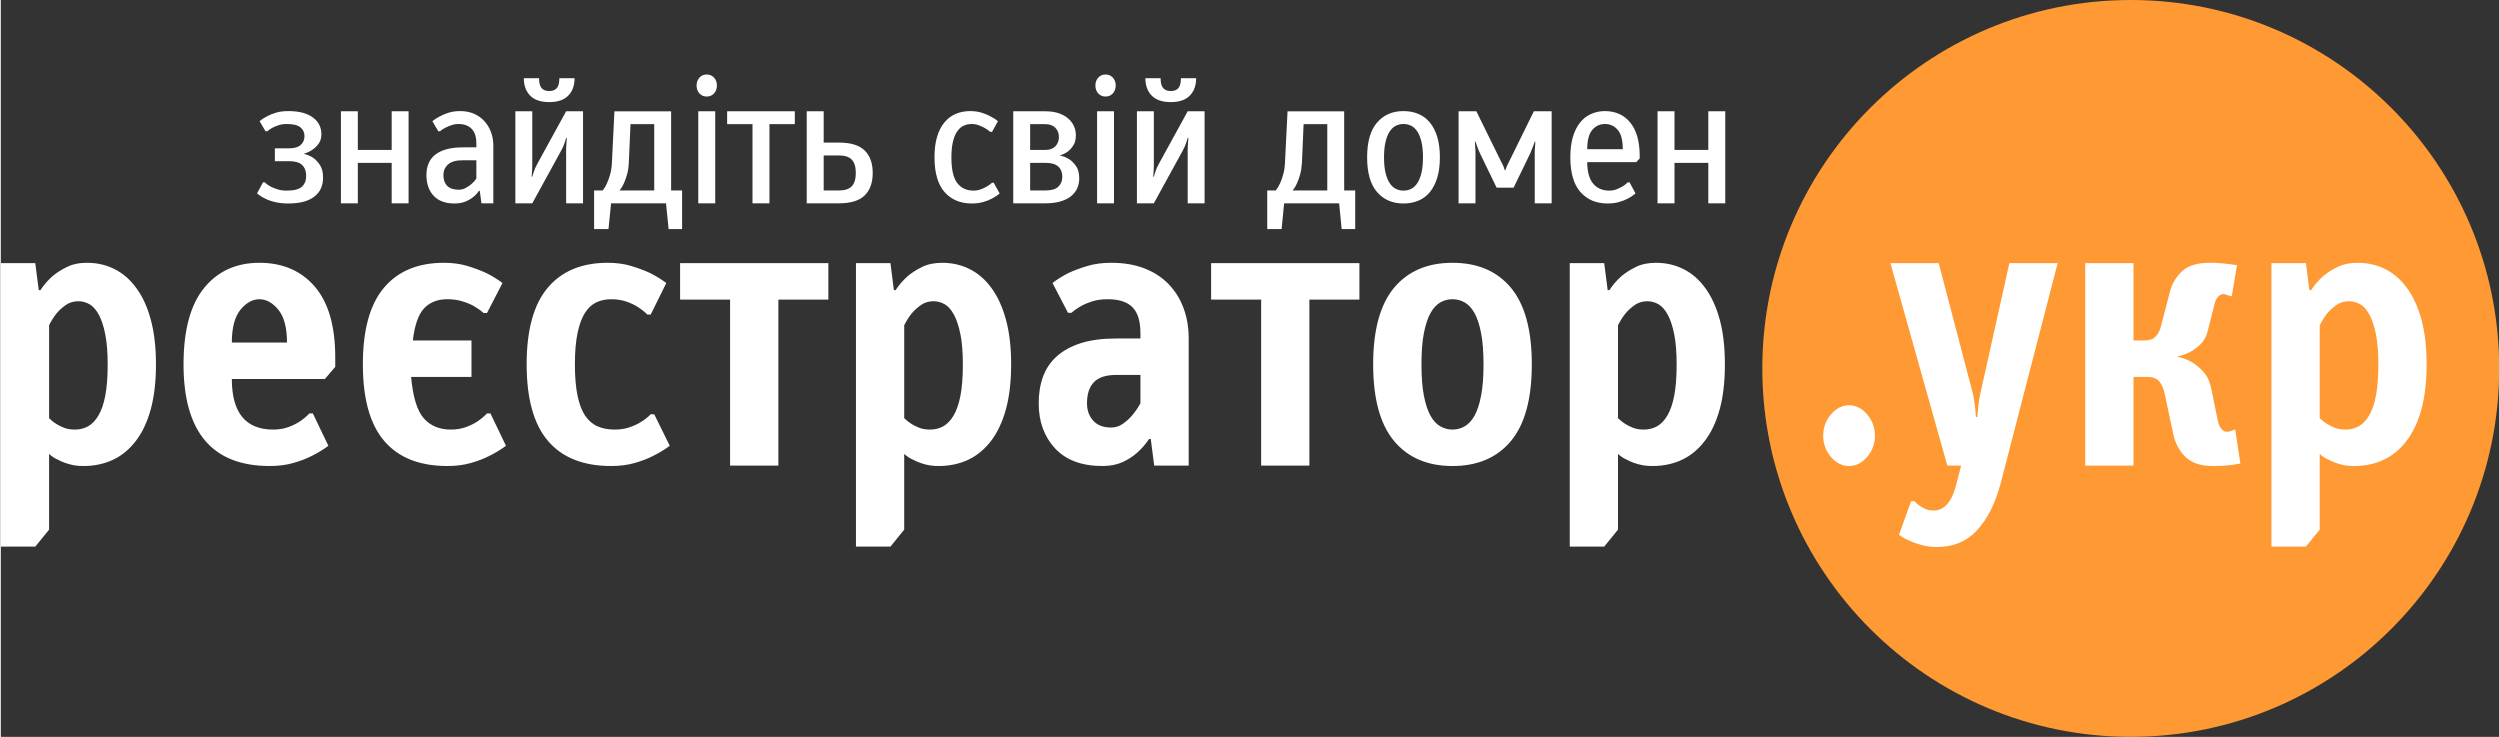
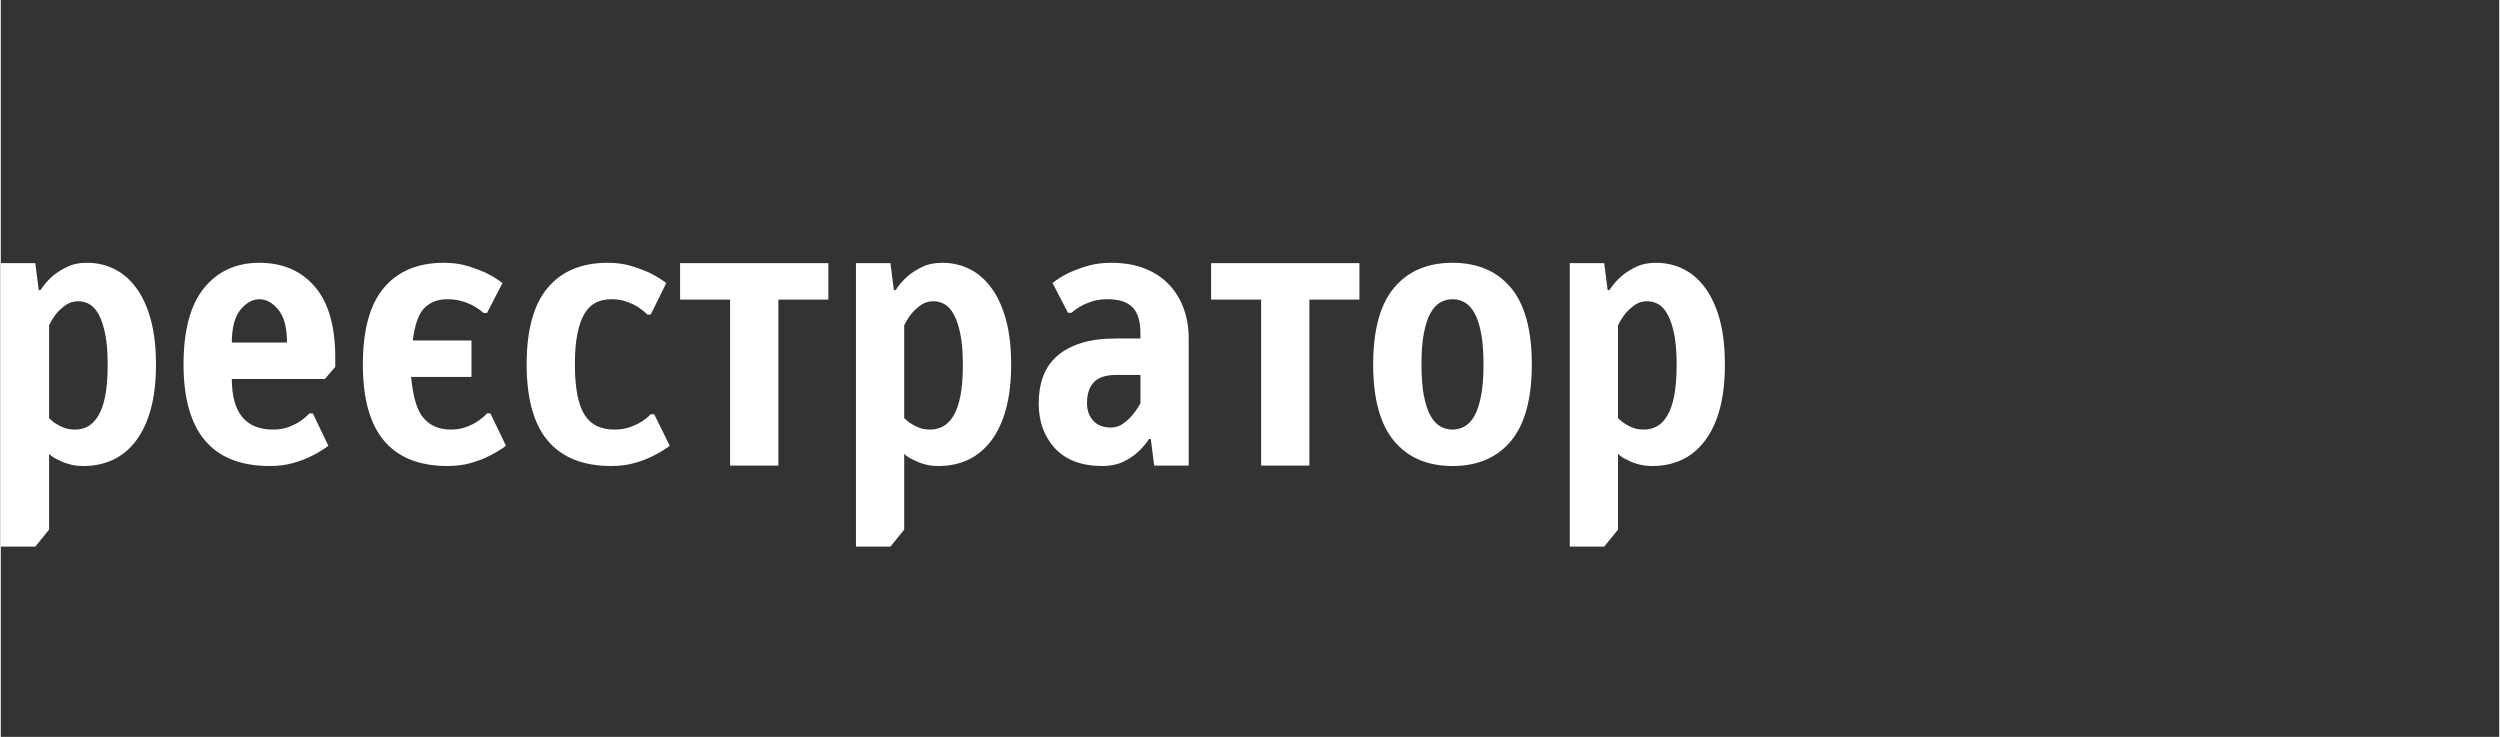
<svg xmlns="http://www.w3.org/2000/svg" xml:space="preserve" width="475px" height="140px" version="1.1" shape-rendering="geometricPrecision" text-rendering="geometricPrecision" image-rendering="optimizeQuality" fill-rule="evenodd" clip-rule="evenodd" viewBox="0 0 475.92 140.36">
  <rect x="0" y="0" width="475.92" height="140.36" fill="#333333" stroke="none" />
  <g id="Layer_x0020_1">
    <g id="_2012994913120">
-       <path fill="#FF9933" d="M405.74 0c38.76,0 70.18,31.42 70.18,70.18 0,38.76 -31.42,70.18 -70.18,70.18 -38.76,0 -70.19,-31.42 -70.19,-70.18 0,-38.76 31.43,-70.18 70.19,-70.18z" />
      <g>
        <path fill="white" fill-rule="nonzero" d="M9.2 79.66c0.43,0.43 0.89,0.8 1.37,1.09 0.44,0.28 0.96,0.54 1.55,0.76 0.59,0.22 1.26,0.32 2,0.32 0.92,0 1.75,-0.21 2.5,-0.62 0.74,-0.41 1.4,-1.09 1.97,-2.04 0.57,-0.95 1.01,-2.21 1.31,-3.79 0.31,-1.58 0.46,-3.58 0.46,-5.95 0,-2.29 -0.15,-4.21 -0.46,-5.74 -0.3,-1.53 -0.71,-2.77 -1.21,-3.71 -0.51,-0.95 -1.1,-1.62 -1.78,-2.02 -0.68,-0.38 -1.39,-0.58 -2.13,-0.58 -0.92,0 -1.72,0.25 -2.4,0.72 -0.68,0.49 -1.26,1.01 -1.74,1.57 -0.52,0.66 -1.01,1.41 -1.44,2.28l0 17.71zm-9.2 -29.53l6.57 0 0.66 5.14 0.32 0c0.62,-0.95 1.36,-1.81 2.24,-2.61 0.74,-0.64 1.66,-1.24 2.76,-1.78 1.09,-0.55 2.38,-0.82 3.87,-0.82 1.88,0 3.62,0.39 5.22,1.19 1.6,0.79 2.99,1.99 4.17,3.61 1.19,1.61 2.11,3.61 2.76,6.03 0.66,2.41 0.99,5.25 0.99,8.52 0,3.28 -0.33,6.12 -0.99,8.53 -0.65,2.41 -1.6,4.42 -2.82,6.02 -1.23,1.62 -2.68,2.83 -4.37,3.62 -1.69,0.79 -3.56,1.19 -5.62,1.19 -1,0 -1.91,-0.11 -2.72,-0.35 -0.81,-0.23 -1.5,-0.5 -2.07,-0.81 -0.7,-0.3 -1.29,-0.69 -1.77,-1.15l0 14.43 -2.63 3.23 -6.57 0 0 -53.99zm49.26 6.87c-1.31,0 -2.51,0.67 -3.61,2.01 -1.09,1.34 -1.64,3.42 -1.64,6.24l10.51 0c0,-2.82 -0.55,-4.9 -1.64,-6.24 -1.1,-1.34 -2.3,-2.01 -3.62,-2.01zm1.97 31.77c-10.94,0 -16.42,-6.45 -16.42,-19.36 0,-6.5 1.31,-11.35 3.91,-14.55 2.61,-3.2 6.12,-4.8 10.54,-4.8 4.43,0 7.94,1.51 10.55,4.53 2.6,3.04 3.9,7.52 3.9,13.49l0 1.8 -1.97 2.31 -17.73 0c0,6.43 2.63,9.64 7.88,9.64 1.05,0 2,-0.15 2.86,-0.46 0.85,-0.31 1.58,-0.67 2.2,-1.08 0.7,-0.47 1.31,-0.98 1.84,-1.54l0.65 0 2.96 6.17c-0.96,0.71 -2.01,1.36 -3.15,1.92 -1.01,0.52 -2.18,0.97 -3.52,1.35 -1.33,0.39 -2.83,0.58 -4.5,0.58zm38.43 -16.97l-11.5 0c0.35,3.86 1.16,6.5 2.44,7.91 1.26,1.41 2.97,2.12 5.12,2.12 1.05,0 2,-0.15 2.85,-0.46 0.86,-0.31 1.59,-0.67 2.21,-1.08 0.7,-0.47 1.31,-0.98 1.84,-1.54l0.65 0 2.96 6.17c-0.97,0.71 -2.02,1.36 -3.16,1.92 -1,0.52 -2.17,0.97 -3.51,1.35 -1.33,0.39 -2.83,0.58 -4.5,0.58 -5.3,0 -9.3,-1.59 -12.02,-4.77 -2.71,-3.17 -4.07,-8.03 -4.07,-14.59 0,-6.55 1.33,-11.41 4.01,-14.59 2.67,-3.17 6.48,-4.76 11.42,-4.76 1.67,0 3.17,0.2 4.5,0.61 1.34,0.41 2.51,0.85 3.52,1.31 1.14,0.57 2.19,1.21 3.15,1.93l-2.95 5.71 -0.66 0c-0.53,-0.48 -1.14,-0.91 -1.84,-1.31 -0.61,-0.35 -1.35,-0.66 -2.2,-0.91 -0.85,-0.27 -1.81,-0.4 -2.86,-0.4 -1.84,0 -3.3,0.56 -4.4,1.71 -1.09,1.13 -1.82,3.18 -2.17,6.15l11.17 0 0 6.94zm26.6 -14.8c-1.05,0 -2,0.2 -2.86,0.61 -0.85,0.42 -1.57,1.1 -2.16,2.05 -0.59,0.95 -1.05,2.22 -1.38,3.8 -0.33,1.58 -0.5,3.56 -0.5,5.95 0,2.39 0.17,4.37 0.5,5.95 0.33,1.59 0.81,2.86 1.44,3.81 0.64,0.94 1.43,1.63 2.37,2.04 0.94,0.41 2.02,0.62 3.25,0.62 1.05,0 2,-0.14 2.86,-0.44 0.85,-0.29 1.58,-0.63 2.2,-1.03 0.7,-0.43 1.31,-0.92 1.83,-1.45l0.66 0 2.96 6.01c-0.97,0.71 -2.02,1.36 -3.16,1.92 -1,0.52 -2.17,0.97 -3.51,1.35 -1.33,0.39 -2.83,0.58 -4.5,0.58 -5.3,0 -9.3,-1.59 -12.02,-4.77 -2.71,-3.17 -4.07,-8.03 -4.07,-14.59 0,-6.55 1.33,-11.41 4.01,-14.59 2.67,-3.17 6.48,-4.76 11.42,-4.76 1.67,0 3.17,0.2 4.5,0.61 1.34,0.41 2.51,0.85 3.52,1.31 1.14,0.57 2.19,1.21 3.15,1.93l-2.96 6 -0.65 0c-0.53,-0.52 -1.14,-1.01 -1.84,-1.45 -0.61,-0.4 -1.35,-0.73 -2.2,-1.03 -0.85,-0.29 -1.81,-0.43 -2.86,-0.43zm41.38 0.07l-9.52 0 0 31.62 -9.2 0 0 -31.62 -9.52 0 0 -6.94 28.24 0 0 6.94zm14.45 22.59c0.44,0.43 0.9,0.8 1.38,1.09 0.44,0.28 0.96,0.54 1.55,0.76 0.59,0.22 1.26,0.32 2,0.32 0.92,0 1.75,-0.21 2.5,-0.62 0.74,-0.41 1.4,-1.09 1.97,-2.04 0.57,-0.95 1,-2.21 1.31,-3.79 0.31,-1.58 0.46,-3.58 0.46,-5.95 0,-2.29 -0.15,-4.21 -0.46,-5.74 -0.31,-1.53 -0.71,-2.77 -1.22,-3.71 -0.5,-0.95 -1.09,-1.62 -1.77,-2.02 -0.68,-0.38 -1.39,-0.58 -2.13,-0.58 -0.92,0 -1.72,0.25 -2.4,0.72 -0.68,0.49 -1.26,1.01 -1.74,1.57 -0.53,0.66 -1.01,1.41 -1.45,2.28l0 17.71zm-9.19 -29.53l6.57 0 0.65 5.14 0.33 0c0.61,-0.95 1.36,-1.81 2.24,-2.61 0.74,-0.64 1.66,-1.24 2.75,-1.78 1.1,-0.55 2.39,-0.82 3.88,-0.82 1.88,0 3.62,0.39 5.22,1.19 1.6,0.79 2.99,1.99 4.17,3.61 1.18,1.61 2.1,3.61 2.76,6.03 0.66,2.41 0.99,5.25 0.99,8.52 0,3.28 -0.33,6.12 -0.99,8.53 -0.66,2.41 -1.6,4.42 -2.82,6.02 -1.23,1.62 -2.69,2.83 -4.37,3.62 -1.69,0.79 -3.56,1.19 -5.62,1.19 -1,0 -1.91,-0.11 -2.72,-0.35 -0.81,-0.23 -1.5,-0.5 -2.07,-0.81 -0.7,-0.3 -1.29,-0.69 -1.78,-1.15l0 14.43 -2.62 3.23 -6.57 0 0 -53.99zm54.19 13.37c0,-2.3 -0.51,-3.96 -1.51,-4.97 -1.01,-1.02 -2.59,-1.53 -4.73,-1.53 -1.1,0 -2.06,0.13 -2.89,0.38 -0.83,0.27 -1.56,0.57 -2.17,0.92 -0.7,0.39 -1.31,0.82 -1.84,1.29l-0.66 0 -2.95 -5.68c0.92,-0.72 1.95,-1.36 3.09,-1.93 1,-0.46 2.18,-0.9 3.54,-1.31 1.36,-0.41 2.87,-0.61 4.53,-0.61 2.37,0 4.47,0.34 6.31,1.05 1.84,0.71 3.38,1.71 4.63,3 1.25,1.29 2.2,2.81 2.86,4.58 0.65,1.76 0.98,3.69 0.98,5.76l0 24.24 -6.57 0 -0.65 -5.06 -0.33 0c-0.66,0.98 -1.4,1.84 -2.23,2.57 -0.75,0.68 -1.67,1.29 -2.76,1.8 -1.1,0.51 -2.39,0.77 -3.88,0.77 -3.94,0 -6.95,-1.12 -9.03,-3.35 -2.08,-2.24 -3.12,-5.11 -3.12,-8.6 0,-1.85 0.27,-3.54 0.82,-5.05 0.55,-1.52 1.42,-2.82 2.63,-3.9 1.2,-1.08 2.74,-1.91 4.6,-2.51 1.86,-0.59 4.1,-0.88 6.73,-0.88l4.6 0 0 -0.98zm0 7.92l-4.6 0c-1.97,0 -3.39,0.46 -4.27,1.39 -0.88,0.92 -1.31,2.26 -1.31,4.01 0,1.33 0.39,2.44 1.18,3.31 0.79,0.88 1.93,1.31 3.41,1.31 0.84,0 1.59,-0.24 2.27,-0.73 0.68,-0.49 1.26,-1.01 1.74,-1.58 0.57,-0.67 1.1,-1.44 1.58,-2.31l0 -5.4zm41.71 -14.35l-9.53 0 0 31.62 -9.19 0 0 -31.62 -9.53 0 0 -6.94 28.25 0 0 6.94zm23.64 12.34c0,-2.39 -0.15,-4.37 -0.46,-5.95 -0.3,-1.58 -0.72,-2.85 -1.24,-3.8 -0.53,-0.95 -1.15,-1.63 -1.88,-2.05 -0.72,-0.41 -1.5,-0.61 -2.33,-0.61 -0.83,0 -1.61,0.2 -2.33,0.61 -0.72,0.42 -1.35,1.1 -1.87,2.05 -0.53,0.95 -0.94,2.22 -1.25,3.8 -0.31,1.58 -0.46,3.56 -0.46,5.95 0,2.39 0.15,4.37 0.46,5.95 0.31,1.59 0.72,2.86 1.25,3.81 0.52,0.94 1.15,1.63 1.87,2.04 0.72,0.41 1.5,0.62 2.33,0.62 0.83,0 1.61,-0.21 2.33,-0.62 0.73,-0.41 1.35,-1.1 1.88,-2.04 0.52,-0.95 0.94,-2.22 1.24,-3.81 0.31,-1.58 0.46,-3.56 0.46,-5.95zm9.2 0c0,6.56 -1.33,11.42 -3.97,14.59 -2.65,3.18 -6.36,4.77 -11.14,4.77 -4.77,0 -8.48,-1.59 -11.13,-4.77 -2.65,-3.17 -3.98,-8.03 -3.98,-14.59 0,-6.55 1.33,-11.41 3.98,-14.59 2.65,-3.17 6.36,-4.76 11.13,-4.76 4.78,0 8.49,1.59 11.14,4.76 2.64,3.18 3.97,8.04 3.97,14.59zm16.42 10.25c0.44,0.43 0.9,0.8 1.38,1.09 0.44,0.28 0.95,0.54 1.54,0.76 0.6,0.22 1.26,0.32 2.01,0.32 0.92,0 1.75,-0.21 2.49,-0.62 0.75,-0.41 1.41,-1.09 1.97,-2.04 0.57,-0.95 1.01,-2.21 1.32,-3.79 0.3,-1.58 0.46,-3.58 0.46,-5.95 0,-2.29 -0.16,-4.21 -0.46,-5.74 -0.31,-1.53 -0.71,-2.77 -1.22,-3.71 -0.5,-0.95 -1.09,-1.62 -1.77,-2.02 -0.68,-0.38 -1.39,-0.58 -2.14,-0.58 -0.92,0 -1.71,0.25 -2.39,0.72 -0.68,0.49 -1.26,1.01 -1.74,1.57 -0.53,0.66 -1.01,1.41 -1.45,2.28l0 17.71zm-9.19 -29.53l6.56 0 0.66 5.14 0.33 0c0.61,-0.95 1.36,-1.81 2.23,-2.61 0.75,-0.64 1.67,-1.24 2.76,-1.78 1.1,-0.55 2.39,-0.82 3.88,-0.82 1.88,0 3.62,0.39 5.22,1.19 1.6,0.79 2.99,1.99 4.17,3.61 1.18,1.61 2.1,3.61 2.76,6.03 0.66,2.41 0.98,5.25 0.98,8.52 0,3.28 -0.32,6.12 -0.98,8.53 -0.66,2.41 -1.6,4.42 -2.83,6.02 -1.22,1.62 -2.68,2.83 -4.36,3.62 -1.69,0.79 -3.56,1.19 -5.62,1.19 -1.01,0 -1.92,-0.11 -2.73,-0.35 -0.81,-0.23 -1.5,-0.5 -2.07,-0.81 -0.7,-0.3 -1.29,-0.69 -1.77,-1.15l0 14.43 -2.63 3.23 -6.56 0 0 -53.99z" />
-         <path fill="white" fill-rule="nonzero" d="M352.07 77.2c1.31,0 2.46,0.58 3.45,1.74 0.98,1.15 1.48,2.5 1.48,4.05 0,1.54 -0.5,2.89 -1.48,4.05 -0.99,1.15 -2.14,1.73 -3.45,1.73 -1.31,0 -2.46,-0.58 -3.45,-1.73 -0.98,-1.16 -1.48,-2.51 -1.48,-4.05 0,-1.55 0.5,-2.9 1.48,-4.05 0.99,-1.16 2.14,-1.74 3.45,-1.74zm30.54 -27.07l9.2 0 -10.84 41.88c-1.01,3.81 -2.5,6.79 -4.47,8.95 -1.97,2.16 -4.53,3.24 -7.68,3.24 -1.01,0 -1.95,-0.12 -2.83,-0.35 -0.87,-0.23 -1.64,-0.5 -2.29,-0.81 -0.79,-0.31 -1.49,-0.69 -2.11,-1.16l2.3 -6.41 0.66 0c0.31,0.38 0.66,0.69 1.05,0.92 0.35,0.25 0.74,0.45 1.18,0.62 0.44,0.17 0.9,0.24 1.38,0.24 2.06,0 3.51,-1.67 4.34,-4.98l0.92 -3.58 -2.63 0 -10.84 -38.56 9.2 0 6.57 25.07c0.08,0.41 0.16,0.86 0.23,1.35 0.06,0.49 0.12,0.94 0.16,1.35 0.04,0.51 0.09,1.03 0.13,1.54l0.26 0c0.05,-0.51 0.09,-1.03 0.14,-1.54 0.04,-0.41 0.09,-0.86 0.16,-1.35 0.07,-0.49 0.14,-0.94 0.23,-1.35l5.58 -25.07zm37.77 12.97c-0.26,1.04 -0.72,1.88 -1.38,2.5 -0.65,0.63 -1.31,1.1 -1.97,1.45 -0.79,0.4 -1.64,0.71 -2.56,0.9 1.05,0.15 2.01,0.5 2.89,1.03 0.74,0.42 1.48,1.04 2.2,1.83 0.72,0.8 1.22,1.83 1.48,3.1l1.31 6.37c0.13,0.57 0.35,1.05 0.66,1.42 0.31,0.37 0.63,0.55 0.98,0.55 0.27,0 0.57,-0.05 0.92,-0.15 0.18,-0.05 0.31,-0.13 0.4,-0.23l0.33 0 0.98 6.43c-0.48,0.09 -0.98,0.16 -1.51,0.25 -0.48,0.07 -1.04,0.12 -1.67,0.16 -0.64,0.04 -1.33,0.06 -2.07,0.06 -2.32,0 -4.08,-0.59 -5.26,-1.77 -1.18,-1.18 -1.95,-2.65 -2.3,-4.4l-1.64 -7.71c-0.22,-0.98 -0.57,-1.74 -1.05,-2.28 -0.48,-0.54 -1.23,-0.81 -2.23,-0.81l-2.63 0 0 16.89 -9.2 0 0 -38.56 9.2 0 0 14.73 1.97 0c1.01,0 1.75,-0.24 2.23,-0.74 0.49,-0.49 0.84,-1.18 1.05,-2.07l1.65 -6.35c0.39,-1.59 1.17,-2.94 2.33,-4.02 1.16,-1.08 2.9,-1.62 5.22,-1.62 0.74,0 1.43,0.02 2.07,0.07 0.63,0.05 1.19,0.11 1.67,0.17 0.53,0.08 1.03,0.15 1.52,0.21l-0.99 5.9 -0.33 0c-0.09,-0.06 -0.22,-0.11 -0.39,-0.16 -0.13,-0.05 -0.28,-0.1 -0.43,-0.15 -0.15,-0.05 -0.32,-0.08 -0.49,-0.08 -0.35,0 -0.68,0.18 -0.99,0.53 -0.3,0.34 -0.52,0.79 -0.65,1.33l-1.32 5.22zm21.35 16.56c0.44,0.43 0.9,0.8 1.38,1.09 0.44,0.28 0.95,0.54 1.54,0.76 0.59,0.22 1.26,0.32 2.01,0.32 0.92,0 1.75,-0.21 2.49,-0.62 0.75,-0.41 1.4,-1.09 1.97,-2.04 0.57,-0.95 1.01,-2.21 1.32,-3.79 0.3,-1.58 0.46,-3.58 0.46,-5.95 0,-2.29 -0.16,-4.21 -0.46,-5.74 -0.31,-1.53 -0.72,-2.77 -1.22,-3.71 -0.5,-0.95 -1.09,-1.62 -1.77,-2.02 -0.68,-0.38 -1.39,-0.58 -2.14,-0.58 -0.92,0 -1.72,0.25 -2.4,0.72 -0.67,0.49 -1.25,1.01 -1.74,1.57 -0.52,0.66 -1,1.41 -1.44,2.28l0 17.71zm-9.2 -29.53l6.57 0 0.66 5.14 0.33 0c0.61,-0.95 1.35,-1.81 2.23,-2.61 0.74,-0.64 1.66,-1.24 2.76,-1.78 1.09,-0.55 2.39,-0.82 3.87,-0.82 1.89,0 3.63,0.39 5.23,1.19 1.6,0.79 2.99,1.99 4.17,3.61 1.18,1.61 2.1,3.61 2.76,6.03 0.65,2.41 0.98,5.25 0.98,8.52 0,3.28 -0.33,6.12 -0.98,8.53 -0.66,2.41 -1.6,4.42 -2.83,6.02 -1.22,1.62 -2.68,2.83 -4.37,3.62 -1.68,0.79 -3.55,1.19 -5.61,1.19 -1.01,0 -1.92,-0.11 -2.73,-0.35 -0.81,-0.23 -1.5,-0.5 -2.07,-0.81 -0.7,-0.3 -1.29,-0.69 -1.77,-1.15l0 14.43 -2.63 3.23 -6.57 0 0 -53.99z" />
      </g>
-       <path fill="white" fill-rule="nonzero" d="M54.78 21.16c1.1,0 2.04,0.12 2.82,0.34 0.79,0.23 1.44,0.55 1.95,0.95 0.52,0.4 0.9,0.87 1.15,1.4 0.25,0.53 0.37,1.1 0.37,1.71 0,0.74 -0.18,1.34 -0.53,1.82 -0.36,0.48 -0.75,0.85 -1.18,1.14 -0.49,0.35 -1.05,0.6 -1.68,0.78 0.67,0.14 1.28,0.4 1.84,0.77 0.47,0.33 0.9,0.79 1.29,1.39 0.39,0.59 0.58,1.39 0.58,2.4 0,0.7 -0.12,1.35 -0.37,1.94 -0.25,0.6 -0.64,1.12 -1.18,1.56 -0.53,0.45 -1.22,0.79 -2.06,1.04 -0.84,0.24 -1.84,0.36 -3,0.36 -0.96,0 -1.82,-0.09 -2.57,-0.28 -0.76,-0.18 -1.38,-0.4 -1.87,-0.66 -0.58,-0.28 -1.09,-0.61 -1.52,-0.98l1.13 -2.11 0.32 0c0.32,0.31 0.7,0.58 1.13,0.81 0.36,0.19 0.81,0.36 1.32,0.53 0.52,0.16 1.1,0.24 1.74,0.24 1.38,0 2.34,-0.24 2.89,-0.74 0.54,-0.49 0.82,-1.18 0.82,-2.06 0,-0.89 -0.25,-1.58 -0.76,-2.07 -0.5,-0.49 -1.33,-0.74 -2.46,-0.74l-2.74 0 0 -2.45 2.74 0c0.96,0 1.69,-0.21 2.17,-0.63 0.48,-0.43 0.73,-0.99 0.73,-1.69 0,-0.7 -0.26,-1.26 -0.78,-1.68 -0.51,-0.42 -1.38,-0.63 -2.61,-0.63 -0.56,0 -1.07,0.07 -1.53,0.23 -0.46,0.15 -0.85,0.31 -1.18,0.48 -0.38,0.21 -0.72,0.43 -0.99,0.68l-0.33 0 -1.13 -1.92c0.39,-0.35 0.86,-0.66 1.42,-0.94 0.48,-0.26 1.04,-0.49 1.71,-0.69 0.67,-0.2 1.45,-0.3 2.35,-0.3zm22.9 17.57l-3.22 0 0 -7.71 -6.45 0 0 7.71 -3.22 0 0 -17.53 3.22 0 0 7.36 6.45 0 0 -7.36 3.22 0 0 17.53zm12.91 -11.42c0,-1.24 -0.3,-2.15 -0.9,-2.77 -0.6,-0.61 -1.43,-0.92 -2.48,-0.92 -0.5,0 -0.96,0.07 -1.39,0.23 -0.43,0.15 -0.8,0.31 -1.13,0.48 -0.38,0.2 -0.73,0.42 -1.03,0.67l-0.32 0 -1.13 -1.91c0.41,-0.35 0.89,-0.66 1.45,-0.94 0.48,-0.26 1.03,-0.49 1.68,-0.69 0.64,-0.2 1.37,-0.3 2.19,-0.3 0.92,0 1.77,0.16 2.55,0.48 0.77,0.33 1.43,0.78 1.98,1.37 0.55,0.59 0.98,1.28 1.29,2.08 0.31,0.8 0.47,1.68 0.47,2.62l0 11.02 -2.26 0 -0.32 -2.37 -0.16 0c-0.31,0.46 -0.68,0.86 -1.13,1.2 -0.39,0.32 -0.87,0.6 -1.45,0.84 -0.58,0.24 -1.28,0.36 -2.1,0.36 -1.7,0 -3.01,-0.48 -3.93,-1.45 -0.92,-0.97 -1.39,-2.3 -1.39,-3.98 0,-0.79 0.13,-1.51 0.39,-2.16 0.26,-0.64 0.66,-1.19 1.21,-1.64 0.55,-0.46 1.26,-0.82 2.14,-1.07 0.88,-0.26 1.95,-0.39 3.19,-0.39l2.58 0 0 -0.76zm0 3.22l-2.58 0c-1.29,0 -2.23,0.26 -2.82,0.8 -0.59,0.54 -0.88,1.21 -0.88,2 0,0.89 0.24,1.58 0.72,2.07 0.49,0.49 1.21,0.74 2.18,0.74 0.49,0 0.94,-0.12 1.35,-0.34 0.41,-0.22 0.76,-0.46 1.07,-0.72 0.36,-0.3 0.68,-0.65 0.96,-1.05l0 -3.5zm10.65 8.2l-3.22 0 0 -17.53 3.22 0 0 9.99c0,0.26 0,0.53 -0.01,0.81 -0.01,0.28 -0.03,0.55 -0.05,0.81 -0.02,0.27 -0.04,0.56 -0.06,0.84l0.12 0c0.09,-0.28 0.18,-0.57 0.26,-0.84 0.17,-0.54 0.41,-1.08 0.71,-1.62l5.48 -9.99 3.22 0 0 17.53 -3.22 0 0 -9.99c0,-0.26 0.01,-0.53 0.02,-0.81 0.01,-0.28 0.02,-0.55 0.05,-0.8 0.02,-0.29 0.04,-0.57 0.06,-0.85l-0.13 0c-0.08,0.28 -0.17,0.56 -0.26,0.85 -0.17,0.53 -0.41,1.07 -0.71,1.61l-5.48 9.99zm3.23 -21.39c0.64,0 1.13,-0.18 1.45,-0.56 0.32,-0.37 0.48,-1 0.48,-1.89l2.9 0c0,1.4 -0.4,2.51 -1.21,3.33 -0.8,0.82 -2.01,1.23 -3.62,1.23 -1.61,0 -2.82,-0.41 -3.63,-1.23 -0.8,-0.82 -1.21,-1.93 -1.21,-3.33l2.9 0c0,0.89 0.16,1.52 0.49,1.89 0.32,0.38 0.8,0.56 1.45,0.56zm23.22 3.86l0 15.08 2.09 0 0 7.36 -2.57 0 -0.49 -4.91 -10.47 0 -0.49 4.91 -2.74 0 0 -7.36 1.62 0c0.32,-0.38 0.6,-0.83 0.83,-1.37 0.22,-0.47 0.42,-1.02 0.6,-1.67 0.18,-0.64 0.3,-1.38 0.34,-2.22l0.48 -9.82 10.8 0zm-3.22 15.08l0 -12.63 -4.52 0 -0.32 7.37c-0.04,0.84 -0.15,1.58 -0.34,2.22 -0.18,0.65 -0.38,1.2 -0.59,1.67 -0.24,0.54 -0.52,0.99 -0.84,1.37l6.61 0zm11.62 -15.08l0 17.53 -3.23 0 0 -17.53 3.23 0zm0.32 -4.91c0,0.61 -0.18,1.11 -0.55,1.51 -0.37,0.4 -0.83,0.59 -1.39,0.59 -0.55,0 -1.02,-0.19 -1.38,-0.59 -0.37,-0.4 -0.55,-0.9 -0.55,-1.51 0,-0.61 0.18,-1.11 0.55,-1.51 0.36,-0.39 0.83,-0.59 1.38,-0.59 0.56,0 1.02,0.2 1.39,0.59 0.37,0.4 0.55,0.9 0.55,1.51zm14.84 7.36l-4.83 0 0 15.08 -3.23 0 0 -15.08 -4.83 0 0 -2.45 12.89 0 0 2.45zm8.4 3.51c2.25,0 3.89,0.5 4.91,1.51 1.02,1 1.53,2.43 1.53,4.27 0,1.85 -0.51,3.28 -1.53,4.28 -1.02,1.01 -2.66,1.51 -4.91,1.51l-6.13 0 0 -17.53 3.23 0 0 5.96 2.9 0zm-2.9 2.45l0 6.67 2.9 0c1.14,0 1.96,-0.27 2.46,-0.81 0.51,-0.54 0.76,-1.38 0.76,-2.53 0,-1.14 -0.25,-1.98 -0.76,-2.52 -0.5,-0.54 -1.32,-0.81 -2.46,-0.81l-2.9 0zm28.2 -5.99c-0.56,0 -1.08,0.11 -1.55,0.33 -0.47,0.22 -0.88,0.59 -1.22,1.09 -0.35,0.5 -0.62,1.16 -0.81,1.97 -0.19,0.81 -0.29,1.8 -0.29,2.96 0,2.33 0.38,3.97 1.13,4.92 0.75,0.95 1.77,1.42 3.06,1.42 0.49,0 0.95,-0.08 1.37,-0.23 0.42,-0.16 0.79,-0.32 1.11,-0.51 0.39,-0.22 0.74,-0.47 1.07,-0.76l0.32 0 1.13 2.03c-0.41,0.37 -0.9,0.7 -1.45,0.98 -0.48,0.26 -1.04,0.48 -1.68,0.66 -0.65,0.19 -1.38,0.28 -2.19,0.28 -2.17,0 -3.9,-0.73 -5.18,-2.18 -1.27,-1.46 -1.91,-3.66 -1.91,-6.61 0,-1.49 0.16,-2.79 0.48,-3.88 0.32,-1.1 0.78,-2.01 1.39,-2.74 0.6,-0.74 1.31,-1.29 2.14,-1.64 0.83,-0.36 1.75,-0.55 2.76,-0.55 0.81,0 1.54,0.1 2.19,0.3 0.64,0.2 1.2,0.43 1.67,0.69 0.56,0.28 1.05,0.59 1.45,0.94l-1.12 2.03 -0.33 0c-0.32,-0.27 -0.67,-0.51 -1.06,-0.74 -0.32,-0.17 -0.69,-0.35 -1.11,-0.51 -0.42,-0.17 -0.88,-0.25 -1.37,-0.25zm16.77 5.99c0.67,0.14 1.28,0.39 1.84,0.74 0.47,0.33 0.9,0.77 1.29,1.33 0.39,0.56 0.58,1.34 0.58,2.32 0,0.65 -0.12,1.26 -0.37,1.84 -0.25,0.57 -0.63,1.07 -1.16,1.51 -0.53,0.43 -1.2,0.77 -2.02,1.01 -0.81,0.25 -1.78,0.37 -2.9,0.37l-6.12 0 0 -17.53 6.12 0c0.97,0 1.81,0.12 2.53,0.37 0.72,0.24 1.33,0.58 1.81,1 0.48,0.42 0.85,0.9 1.1,1.45 0.24,0.55 0.37,1.13 0.37,1.74 0,0.79 -0.16,1.44 -0.49,1.94 -0.32,0.51 -0.67,0.9 -1.06,1.18 -0.45,0.33 -0.96,0.57 -1.52,0.73zm-5.64 -5.96l0 4.91 2.9 0c0.82,0 1.45,-0.23 1.91,-0.7 0.45,-0.47 0.67,-1.05 0.67,-1.75 0,-0.7 -0.22,-1.29 -0.67,-1.76 -0.46,-0.46 -1.09,-0.7 -1.91,-0.7l-2.9 0zm0 7.37l0 5.26 2.9 0c1.14,0 1.97,-0.24 2.47,-0.72 0.51,-0.48 0.76,-1.12 0.76,-1.91 0,-0.8 -0.25,-1.44 -0.76,-1.91 -0.5,-0.48 -1.33,-0.72 -2.47,-0.72l-2.9 0zm15.97 -9.82l0 17.53 -3.22 0 0 -17.53 3.22 0zm0.33 -4.91c0,0.61 -0.19,1.11 -0.55,1.51 -0.37,0.4 -0.83,0.59 -1.39,0.59 -0.56,0 -1.02,-0.19 -1.38,-0.59 -0.37,-0.4 -0.55,-0.9 -0.55,-1.51 0,-0.61 0.18,-1.11 0.55,-1.51 0.36,-0.39 0.82,-0.59 1.38,-0.59 0.56,0 1.02,0.2 1.39,0.59 0.36,0.4 0.55,0.9 0.55,1.51zm7.26 22.44l-3.22 0 0 -17.53 3.22 0 0 9.99c0,0.26 0,0.53 -0.01,0.81 -0.01,0.28 -0.03,0.55 -0.05,0.81 -0.02,0.27 -0.04,0.56 -0.06,0.84l0.12 0c0.09,-0.28 0.18,-0.57 0.26,-0.84 0.17,-0.54 0.41,-1.08 0.71,-1.62l5.48 -9.99 3.22 0 0 17.53 -3.22 0 0 -9.99c0,-0.26 0.01,-0.53 0.02,-0.81 0.01,-0.28 0.02,-0.55 0.05,-0.8 0.02,-0.29 0.04,-0.57 0.06,-0.85l-0.13 0c-0.09,0.28 -0.17,0.56 -0.26,0.85 -0.17,0.53 -0.41,1.07 -0.71,1.61l-5.48 9.99zm3.23 -21.39c0.64,0 1.13,-0.18 1.45,-0.56 0.32,-0.37 0.48,-1 0.48,-1.89l2.9 0c0,1.4 -0.4,2.51 -1.21,3.33 -0.8,0.82 -2.01,1.23 -3.62,1.23 -1.61,0 -2.82,-0.41 -3.63,-1.23 -0.8,-0.82 -1.21,-1.93 -1.21,-3.33l2.9 0c0,0.89 0.16,1.52 0.49,1.89 0.32,0.38 0.8,0.56 1.45,0.56zm33.03 3.86l0 15.08 2.1 0 0 7.36 -2.58 0 -0.48 -4.91 -10.48 0 -0.48 4.91 -2.74 0 0 -7.36 1.61 0c0.32,-0.38 0.6,-0.83 0.84,-1.37 0.21,-0.47 0.41,-1.02 0.59,-1.67 0.19,-0.64 0.3,-1.38 0.34,-2.22l0.49 -9.82 10.79 0zm-3.22 15.08l0 -12.63 -4.51 0 -0.32 7.37c-0.05,0.84 -0.16,1.58 -0.34,2.22 -0.18,0.65 -0.38,1.2 -0.6,1.67 -0.23,0.54 -0.51,0.99 -0.84,1.37l6.61 0zm21.45 -6.31c0,1.49 -0.17,2.78 -0.5,3.87 -0.33,1.1 -0.8,2.01 -1.4,2.74 -0.6,0.74 -1.33,1.29 -2.18,1.64 -0.85,0.36 -1.8,0.54 -2.85,0.54 -2.11,0 -3.79,-0.73 -5.04,-2.18 -1.26,-1.46 -1.89,-3.66 -1.89,-6.61 0,-2.96 0.63,-5.16 1.89,-6.62 1.25,-1.46 2.93,-2.19 5.04,-2.19 1.05,0 2,0.19 2.85,0.55 0.85,0.35 1.58,0.9 2.18,1.64 0.6,0.73 1.07,1.64 1.4,2.74 0.33,1.09 0.5,2.39 0.5,3.88zm-3.22 0c0,-1.16 -0.1,-2.15 -0.29,-2.96 -0.2,-0.81 -0.46,-1.47 -0.79,-1.97 -0.34,-0.5 -0.73,-0.87 -1.18,-1.09 -0.45,-0.22 -0.93,-0.33 -1.45,-0.33 -0.52,0 -1,0.11 -1.45,0.33 -0.45,0.22 -0.84,0.59 -1.18,1.09 -0.33,0.5 -0.59,1.16 -0.79,1.97 -0.19,0.81 -0.29,1.8 -0.29,2.96 0,1.18 0.1,2.16 0.29,2.97 0.2,0.8 0.46,1.45 0.79,1.95 0.34,0.5 0.73,0.87 1.18,1.09 0.45,0.22 0.93,0.33 1.45,0.33 0.52,0 1,-0.11 1.45,-0.33 0.45,-0.22 0.84,-0.59 1.18,-1.09 0.33,-0.5 0.59,-1.15 0.79,-1.95 0.19,-0.81 0.29,-1.79 0.29,-2.97zm14.03 5.78l-3.06 -6.31c-0.28,-0.56 -0.5,-1.11 -0.68,-1.65 -0.1,-0.28 -0.2,-0.55 -0.29,-0.81l-0.12 0c0.02,0.29 0.04,0.57 0.06,0.85 0.02,0.25 0.04,0.52 0.05,0.8 0.01,0.28 0.01,0.55 0.01,0.81l0 9.29 -3.22 0 0 -17.53 3.39 0 4.83 9.82c0.17,0.3 0.31,0.6 0.42,0.91 0.06,0.16 0.12,0.33 0.16,0.49l0.13 0c0.04,-0.16 0.1,-0.33 0.16,-0.49 0.11,-0.31 0.25,-0.61 0.42,-0.91l4.83 -9.82 3.39 0 0 17.53 -3.22 0 0 -9.29c0,-0.26 0,-0.53 0.01,-0.81 0.01,-0.28 0.03,-0.55 0.05,-0.8 0.02,-0.28 0.04,-0.56 0.06,-0.85l-0.12 0c-0.11,0.26 -0.21,0.53 -0.29,0.81 -0.11,0.26 -0.22,0.53 -0.33,0.83 -0.1,0.29 -0.22,0.56 -0.35,0.82l-3.06 6.31 -3.23 0zm20.65 -14.59c0.96,0 1.85,0.18 2.66,0.53 0.8,0.35 1.5,0.88 2.09,1.59 0.59,0.71 1.05,1.59 1.37,2.65 0.32,1.06 0.48,2.31 0.48,3.75l0 0.5 -0.64 0.7 -9.35 0c0,1.84 0.38,3.21 1.13,4.1 0.75,0.89 1.77,1.33 3.06,1.33 0.5,0 0.95,-0.08 1.37,-0.24 0.42,-0.17 0.79,-0.34 1.11,-0.53 0.39,-0.23 0.75,-0.5 1.07,-0.81l0.32 0 1.13 2.11c-0.41,0.37 -0.89,0.7 -1.45,0.98 -0.47,0.26 -1.03,0.48 -1.68,0.66 -0.64,0.19 -1.37,0.28 -2.19,0.28 -2.17,0 -3.89,-0.73 -5.17,-2.18 -1.28,-1.46 -1.92,-3.66 -1.92,-6.61 0,-1.49 0.16,-2.79 0.48,-3.88 0.33,-1.1 0.78,-2.01 1.37,-2.74 0.59,-0.74 1.29,-1.29 2.1,-1.64 0.8,-0.36 1.69,-0.55 2.66,-0.55zm0 2.46c-0.97,0 -1.78,0.37 -2.42,1.11 -0.65,0.75 -0.97,1.98 -0.97,3.69l6.77 0c0,-1.71 -0.32,-2.94 -0.97,-3.69 -0.64,-0.74 -1.45,-1.11 -2.41,-1.11zm22.9 15.11l-3.23 0 0 -7.71 -6.44 0 0 7.71 -3.23 0 0 -17.53 3.23 0 0 7.36 6.44 0 0 -7.36 3.23 0 0 17.53z" />
    </g>
  </g>
</svg>